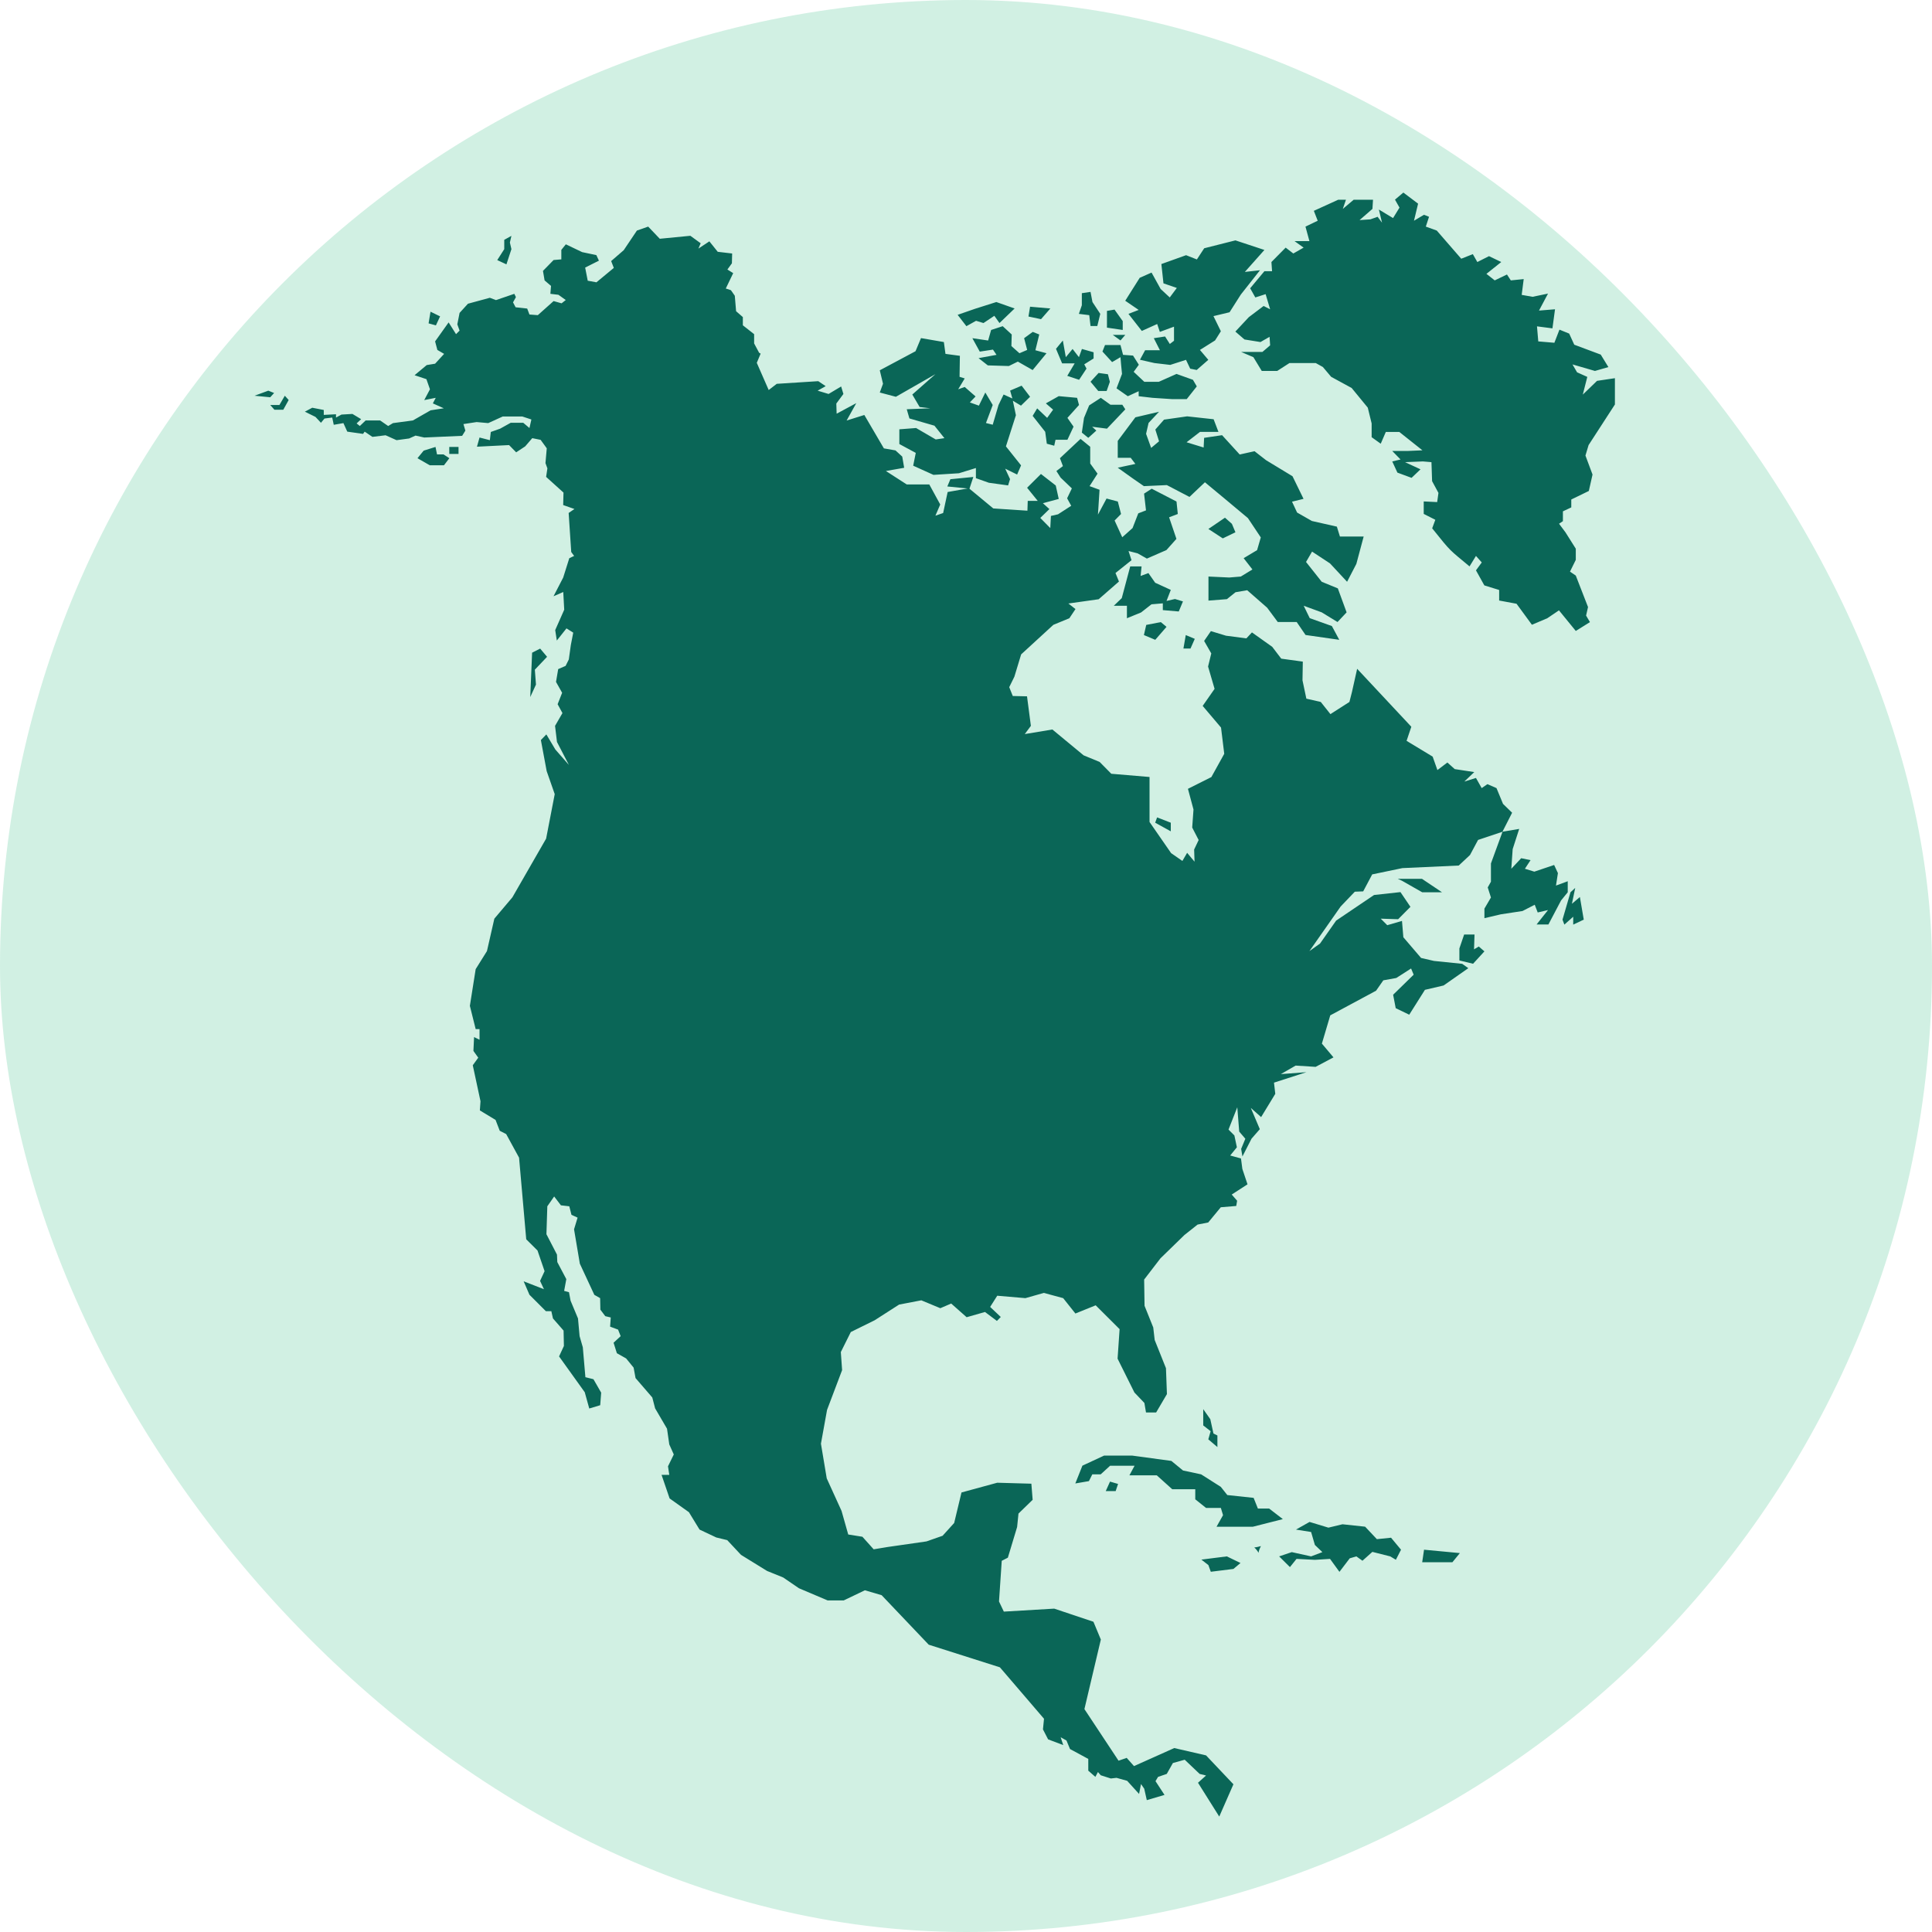
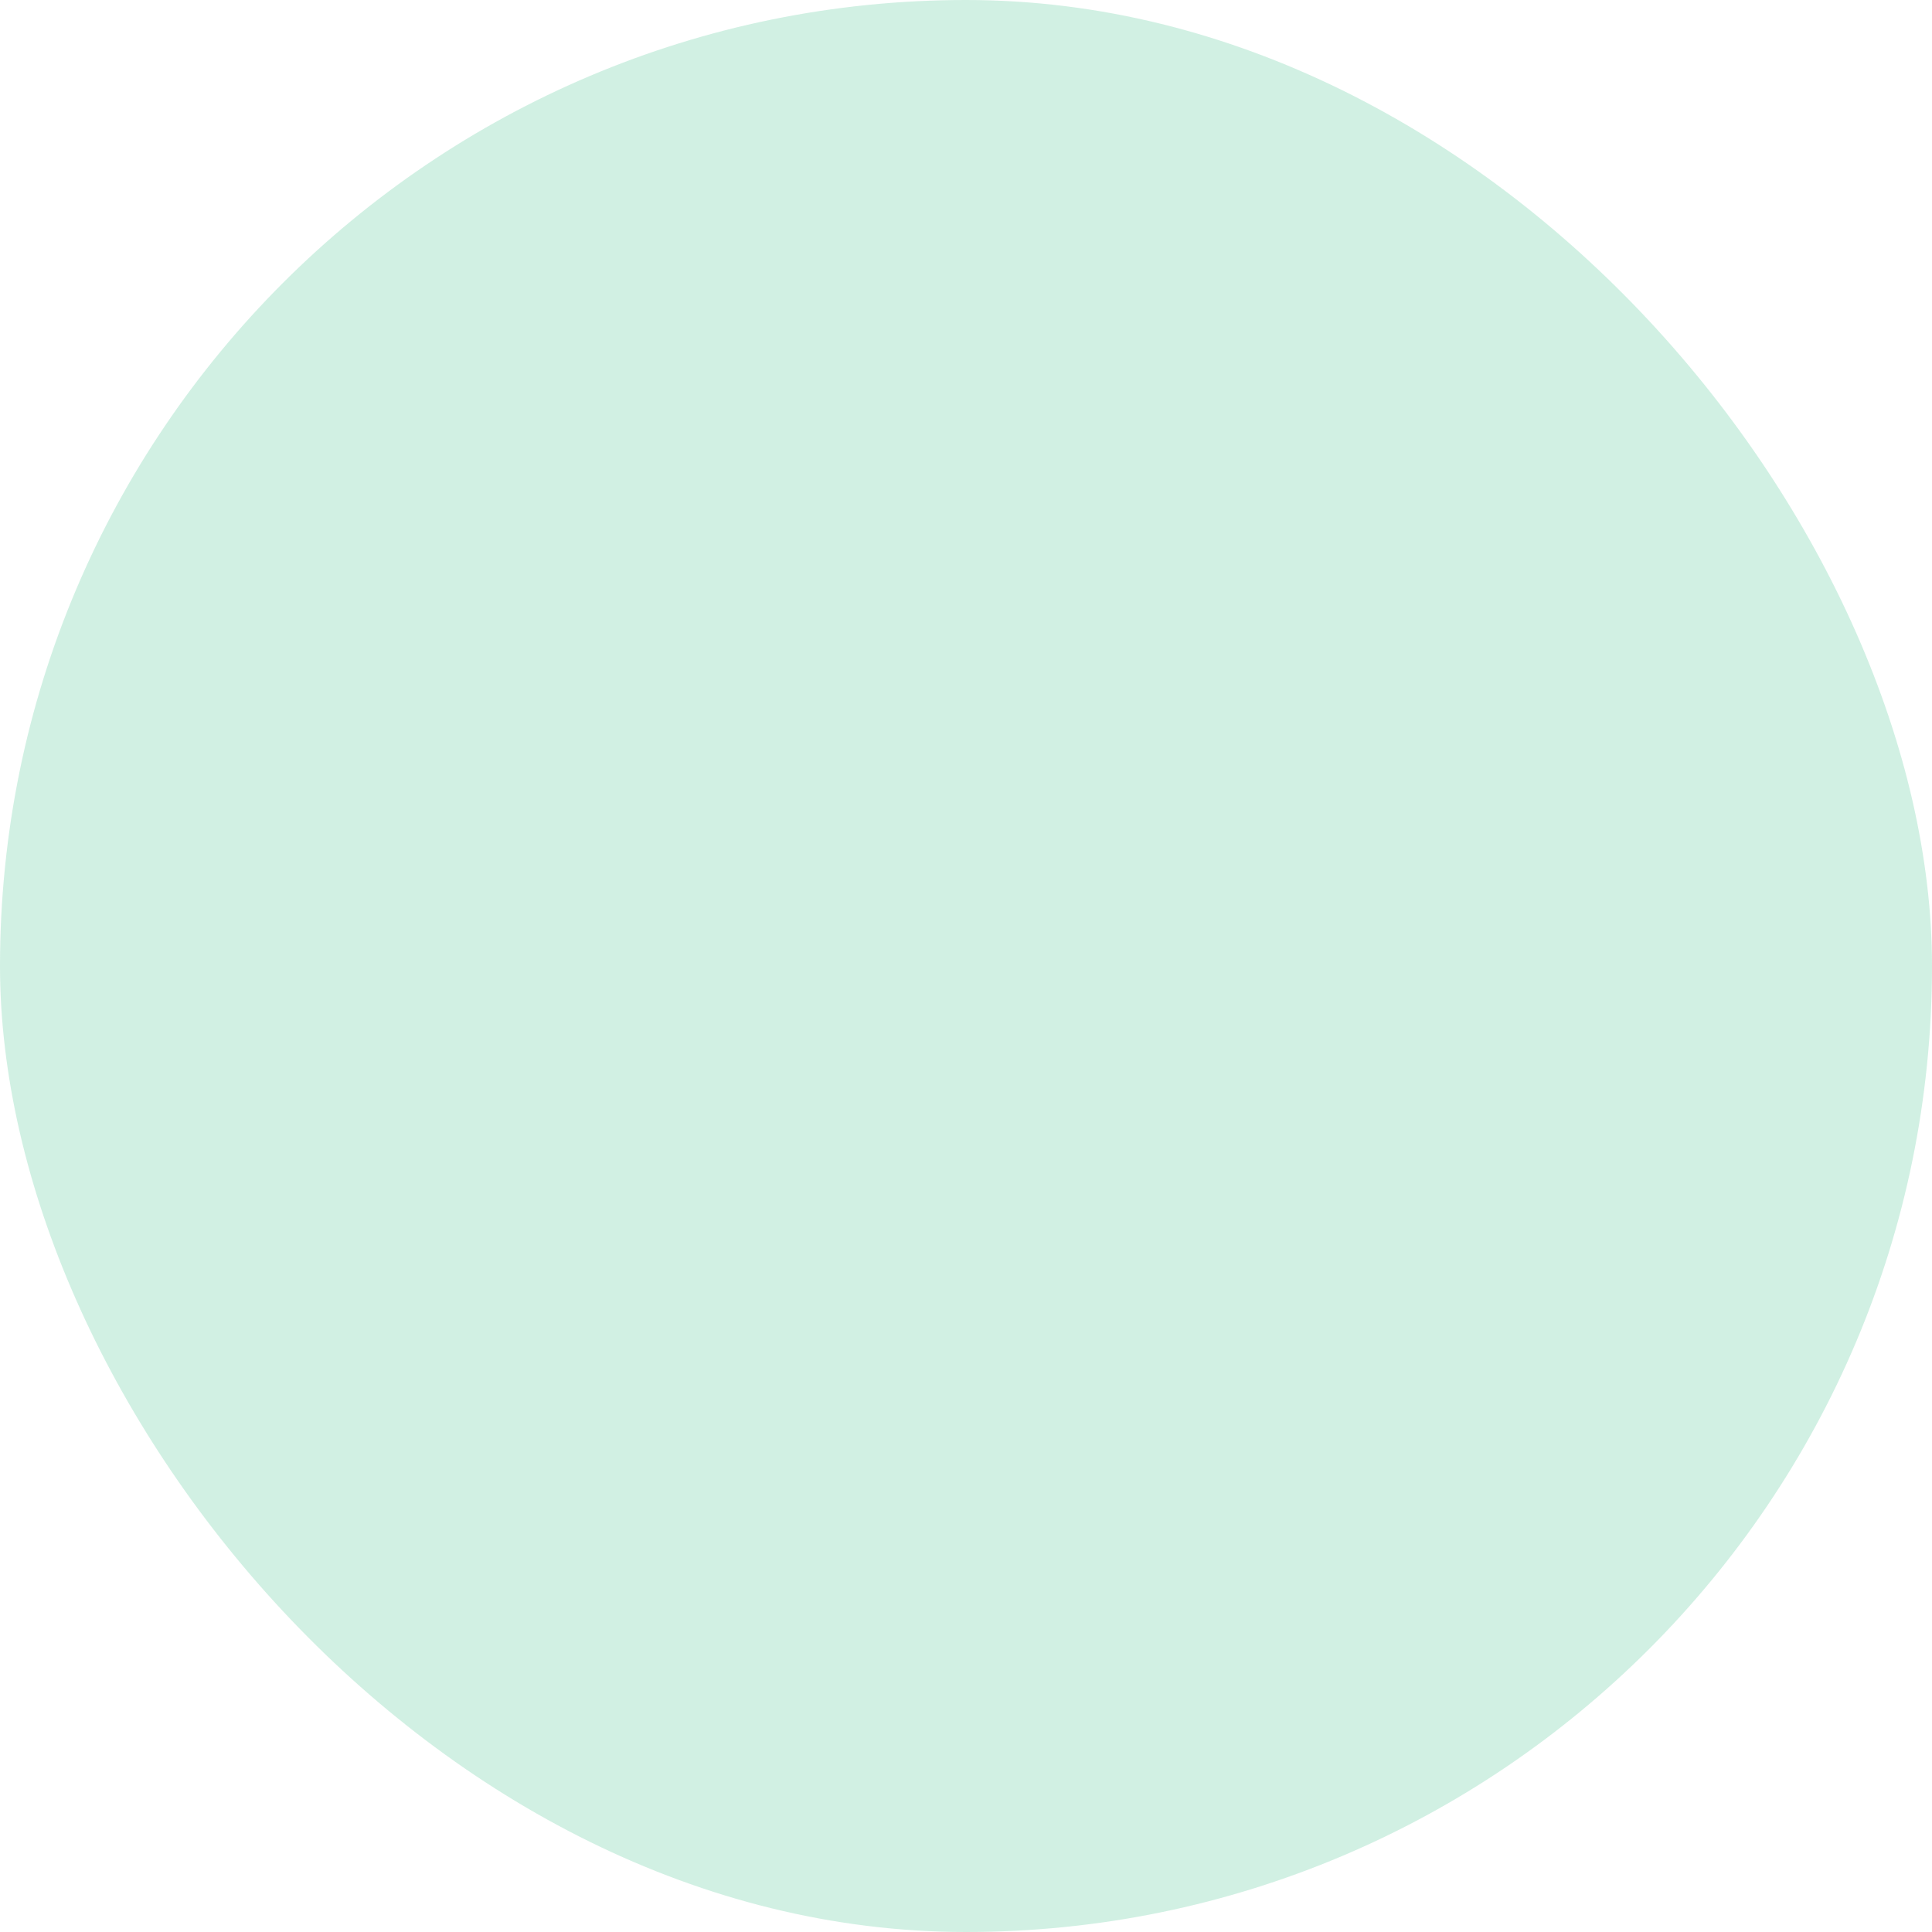
<svg xmlns="http://www.w3.org/2000/svg" width="24" height="24" viewBox="0 0 24 24" fill="none">
  <rect width="24" height="24" rx="12" fill="#8DD9B9" fill-opacity="0.4" />
-   <path d="M3.162 4.916L3.333 4.853L3.405 4.882L3.357 4.935L3.162 4.916ZM3.519 5.09H3.409L3.357 5.031H3.471L3.538 4.916L3.586 4.969L3.519 5.09ZM17.69 19.251L18.135 19.293L18.042 19.407H17.667L17.69 19.251ZM13.859 18.523H13.736L13.789 18.405L13.889 18.434L13.859 18.523ZM15.322 19.49L15.041 19.525L15.011 19.442L14.924 19.374L15.24 19.334L15.41 19.416L15.322 19.49ZM15.634 19.289C15.62 19.264 15.602 19.242 15.581 19.223C15.61 19.221 15.636 19.213 15.664 19.206C15.648 19.234 15.638 19.263 15.634 19.289ZM16.287 19.334L16.427 19.281L16.334 19.192L16.287 19.031L16.099 19.001L16.268 18.906L16.502 18.977L16.677 18.935L16.958 18.965L17.104 19.12L17.28 19.102L17.404 19.251L17.34 19.376L17.27 19.334L17.048 19.278L16.925 19.388L16.849 19.334L16.767 19.358L16.639 19.526L16.522 19.365L16.334 19.377L16.106 19.365L16.024 19.467L15.89 19.334L16.047 19.281L16.287 19.334ZM14.947 17.505L15.035 17.63L15.074 17.808L15.123 17.832V17.976L15.01 17.88L15.039 17.779L14.947 17.707V17.505H14.947ZM14.921 18.315L15.165 18.47L15.246 18.572L15.573 18.607L15.626 18.74H15.766L15.936 18.871L15.562 18.966H15.112L15.193 18.822L15.166 18.732H14.982L14.848 18.625V18.5H14.562L14.37 18.327H14.03L14.094 18.208H13.79L13.673 18.315H13.569L13.527 18.399L13.358 18.428L13.446 18.207L13.715 18.082H14.065L14.551 18.148L14.696 18.267L14.921 18.315ZM13.751 3.862L13.845 3.846L13.947 3.989V4.099L13.751 4.07L13.751 3.862ZM13.979 4.16L13.919 4.229L13.823 4.16H13.979ZM13.727 4.286H13.919L13.951 4.408L14.075 4.417L14.147 4.531L14.083 4.619L14.215 4.743H14.395L14.615 4.645L14.819 4.718L14.867 4.8L14.742 4.958H14.559L14.317 4.942L14.145 4.922V4.86L14.01 4.922L13.87 4.824L13.938 4.645L13.926 4.522L13.919 4.437L13.815 4.498L13.695 4.367L13.727 4.286ZM13.619 5.349L13.519 5.439L13.439 5.374L13.466 5.191L13.53 5.036L13.675 4.942L13.795 5.028H13.942L13.979 5.085L13.751 5.325L13.567 5.301L13.619 5.349ZM13.547 4.742L13.647 4.633L13.763 4.649L13.787 4.743L13.747 4.857H13.643L13.547 4.742ZM13.439 3.792V3.642L13.547 3.626L13.571 3.752L13.668 3.899L13.631 4.05H13.547L13.531 3.915L13.402 3.899L13.439 3.792ZM13.203 4.23L13.24 4.437L13.324 4.335L13.403 4.437L13.44 4.335L13.585 4.376V4.453L13.469 4.526L13.497 4.579L13.405 4.718L13.258 4.669L13.35 4.514H13.194L13.118 4.333L13.203 4.23ZM13.152 4.921L13.38 4.942L13.404 5.031L13.26 5.191L13.336 5.3L13.26 5.463H13.112L13.096 5.537L13.004 5.512L12.984 5.364L12.828 5.166L12.884 5.073L13.008 5.191L13.082 5.089L12.992 5.011L13.152 4.921ZM12.796 3.81L13.048 3.832L12.932 3.965L12.776 3.932L12.796 3.81ZM12.76 4.347L12.722 4.201L12.829 4.123L12.91 4.155L12.862 4.351L13 4.388L12.828 4.597L12.644 4.492L12.532 4.547L12.271 4.539L12.156 4.449L12.379 4.408L12.335 4.343L12.171 4.368L12.079 4.201L12.275 4.23L12.312 4.099L12.456 4.052L12.568 4.155L12.564 4.299L12.664 4.388L12.76 4.347ZM12.112 3.836L12.377 3.752L12.604 3.832L12.416 4.013L12.352 3.923L12.217 4.013L12.125 3.985L12.005 4.052L11.896 3.911L12.112 3.836ZM10.929 4.6L11.373 4.363L11.441 4.2L11.725 4.249L11.745 4.396L11.924 4.42L11.92 4.681L11.984 4.701L11.903 4.836L11.984 4.807L12.119 4.925L12.048 4.999L12.16 5.039L12.24 4.876L12.332 5.031L12.248 5.255L12.332 5.276L12.404 5.031L12.467 4.901L12.576 4.95L12.548 4.852L12.691 4.791L12.796 4.929L12.683 5.039L12.582 4.978L12.62 5.158L12.496 5.545L12.684 5.781L12.635 5.895L12.487 5.822L12.547 5.952L12.523 6.03L12.284 5.997L12.123 5.94V5.814L11.912 5.879L11.596 5.899L11.344 5.785L11.376 5.626L11.172 5.516V5.333L11.38 5.317L11.624 5.459L11.732 5.443L11.608 5.288L11.297 5.198L11.264 5.084L11.556 5.072L11.424 5.056L11.333 4.901L11.62 4.648L11.129 4.929L10.929 4.876L10.969 4.767L10.929 4.6ZM6.264 3.095V2.979L6.353 2.93L6.334 3.013L6.353 3.095L6.291 3.284L6.177 3.231L6.264 3.095ZM5.348 3.872L5.467 3.93L5.415 4.042L5.324 4.017L5.348 3.872ZM5.515 5.78H5.339L5.186 5.692L5.263 5.598L5.41 5.552L5.429 5.645H5.51L5.582 5.692L5.515 5.78ZM5.696 5.639L5.581 5.639V5.552H5.696V5.639ZM6.587 8.659L6.61 8.108L6.71 8.057L6.796 8.159L6.644 8.319L6.658 8.504L6.587 8.659ZM18.299 11.972L18.129 11.931V11.782L18.188 11.609H18.317L18.311 11.793L18.37 11.758L18.44 11.818L18.299 11.972ZM17.416 10.941L17.363 10.917H17.664L17.913 11.084H17.667L17.416 10.941ZM19.509 11.084L19.568 11.03L19.527 11.227L19.626 11.143L19.674 11.424L19.543 11.486V11.388L19.433 11.486L19.41 11.424L19.509 11.084ZM13.674 22.053L13.639 22.013L13.607 22.073L13.519 21.996V21.85L13.292 21.727L13.248 21.621L13.176 21.581L13.208 21.678L13.02 21.607L12.956 21.483L12.969 21.351L12.421 20.712L11.537 20.431L10.952 19.816L10.744 19.755L10.481 19.881H10.281L9.925 19.73L9.729 19.596L9.529 19.515L9.205 19.315L9.034 19.132L8.898 19.099L8.69 19.001L8.558 18.785L8.318 18.614L8.218 18.321H8.314L8.298 18.215L8.37 18.068L8.314 17.943L8.286 17.748L8.138 17.495L8.103 17.36L7.895 17.119L7.871 16.989L7.778 16.875L7.663 16.81L7.622 16.68L7.71 16.598L7.678 16.517L7.579 16.48L7.587 16.366L7.519 16.35L7.458 16.269L7.455 16.126L7.383 16.085L7.203 15.698L7.131 15.271L7.175 15.126L7.099 15.091L7.072 14.985L6.968 14.973L6.884 14.863L6.799 14.985L6.788 15.332L6.919 15.585L6.923 15.678L7.035 15.89L7.008 16.036L7.068 16.052L7.088 16.158L7.18 16.378L7.2 16.598L7.24 16.737L7.272 17.108L7.372 17.133L7.468 17.3L7.456 17.456L7.32 17.497L7.264 17.295L6.945 16.85L7.005 16.72L7.001 16.529L6.869 16.378L6.849 16.288H6.781L6.577 16.084L6.505 15.917L6.757 16.015L6.709 15.912L6.765 15.791L6.677 15.534L6.537 15.395L6.448 14.381L6.288 14.088L6.208 14.047L6.156 13.912L5.961 13.794L5.969 13.68L5.873 13.233L5.941 13.139L5.881 13.055L5.889 12.883L5.957 12.916V12.784H5.909L5.837 12.495L5.909 12.039L6.049 11.815L6.141 11.412L6.365 11.147L6.784 10.418L6.891 9.865L6.791 9.579L6.719 9.193L6.787 9.123L6.899 9.311L7.067 9.502L6.919 9.217L6.895 9.017L6.987 8.858L6.927 8.748L6.983 8.606L6.907 8.471L6.934 8.312L7.026 8.272L7.066 8.192L7.091 8.013L7.121 7.859L7.037 7.806L6.917 7.957L6.897 7.827L7.009 7.574L6.997 7.354L6.876 7.407L6.996 7.175L7.072 6.934L7.132 6.906L7.096 6.857L7.064 6.372L7.136 6.323L6.996 6.274L7 6.119L6.784 5.924L6.8 5.818L6.776 5.753L6.792 5.569L6.716 5.464L6.612 5.443L6.524 5.545L6.412 5.619L6.324 5.529L5.925 5.549L5.957 5.435L6.085 5.468L6.097 5.366L6.213 5.325L6.344 5.252H6.5L6.577 5.317L6.601 5.211L6.489 5.174H6.245L6.065 5.256L5.921 5.243L5.757 5.268L5.781 5.349L5.741 5.414L5.27 5.435L5.162 5.411L5.082 5.447L4.926 5.468L4.79 5.407L4.626 5.427L4.53 5.362L4.51 5.39L4.314 5.362L4.266 5.256L4.146 5.277L4.127 5.187L4.031 5.199L3.987 5.252L3.919 5.179L3.787 5.114L3.879 5.065L4.022 5.093V5.154L4.174 5.146V5.187L4.242 5.15L4.378 5.142L4.486 5.207L4.43 5.26L4.47 5.292L4.542 5.223H4.722L4.822 5.292L4.882 5.256L5.129 5.223L5.349 5.097L5.513 5.072L5.377 5.011L5.413 4.942L5.27 4.97L5.341 4.836L5.297 4.71L5.15 4.661L5.301 4.535L5.405 4.518L5.517 4.396L5.433 4.347L5.405 4.241L5.573 4.005L5.665 4.151L5.709 4.107L5.681 4.029L5.709 3.887L5.813 3.773L6.085 3.699L6.161 3.728L6.389 3.65L6.409 3.691L6.373 3.756L6.405 3.817L6.549 3.833L6.577 3.907L6.681 3.915L6.877 3.74L6.976 3.768L7.028 3.727L6.937 3.662L6.837 3.65L6.845 3.552L6.765 3.483L6.745 3.365L6.877 3.23L6.973 3.222V3.104L7.029 3.035L7.232 3.132L7.408 3.169L7.44 3.238L7.269 3.324L7.301 3.487L7.409 3.507L7.625 3.328L7.592 3.243L7.748 3.108L7.912 2.864L8.052 2.815L8.196 2.966L8.576 2.929L8.704 3.022L8.676 3.088L8.812 2.998L8.916 3.128L9.095 3.149L9.092 3.271L9.036 3.348L9.108 3.393L9.016 3.584L9.08 3.605L9.128 3.674L9.144 3.866L9.228 3.939V4.041L9.368 4.151V4.266L9.43 4.382L9.449 4.393L9.401 4.507L9.549 4.845L9.649 4.768L10.165 4.735L10.257 4.797L10.157 4.853L10.293 4.894L10.449 4.801L10.477 4.894L10.389 5.013L10.393 5.139L10.637 5.008L10.517 5.224L10.737 5.155L10.98 5.57L11.124 5.595L11.208 5.672L11.232 5.811L11.005 5.851L11.264 6.018H11.544L11.68 6.267L11.62 6.406L11.716 6.373L11.772 6.112L12.02 6.068L11.768 6.043L11.806 5.953L12.091 5.925L12.043 6.071L12.339 6.316L12.763 6.344L12.767 6.222H12.891L12.759 6.059L12.931 5.888L13.115 6.031L13.152 6.198L12.955 6.251L13.036 6.324L12.923 6.434L13.047 6.56L13.055 6.409L13.143 6.389L13.307 6.283L13.256 6.19L13.315 6.067L13.175 5.933L13.123 5.851L13.204 5.79L13.167 5.692L13.423 5.452L13.543 5.55V5.758L13.634 5.884L13.535 6.039L13.659 6.084L13.639 6.393L13.746 6.193L13.886 6.23L13.926 6.385L13.846 6.466L13.941 6.674L14.069 6.56L14.14 6.377L14.236 6.34L14.212 6.132L14.307 6.071L14.615 6.23L14.631 6.385L14.523 6.426L14.614 6.694L14.49 6.833L14.247 6.939L14.132 6.874L14.019 6.845L14.056 6.959L13.857 7.118L13.9 7.224L13.648 7.444L13.272 7.497L13.36 7.566L13.284 7.68L13.085 7.762L12.685 8.129L12.601 8.406L12.537 8.536L12.581 8.646L12.758 8.65L12.806 9.017L12.73 9.119L13.073 9.062L13.461 9.383L13.66 9.465L13.805 9.612L14.28 9.652V10.211L14.548 10.598L14.688 10.695L14.747 10.594L14.839 10.704L14.834 10.553L14.89 10.435L14.81 10.28L14.826 10.056L14.757 9.799L15.048 9.653L15.208 9.364L15.168 9.038L14.94 8.769L15.088 8.557L15.007 8.28L15.047 8.117L14.958 7.962L15.042 7.84L15.23 7.897L15.483 7.93L15.552 7.856L15.804 8.035L15.916 8.182L16.184 8.219L16.18 8.451L16.228 8.679L16.407 8.72L16.527 8.871L16.763 8.72L16.795 8.594L16.859 8.308L17.532 9.028L17.473 9.203L17.797 9.399L17.856 9.566L17.98 9.472L18.071 9.554L18.314 9.591L18.19 9.709L18.335 9.664L18.406 9.79L18.477 9.741L18.59 9.79L18.671 9.986L18.784 10.096L18.664 10.332L18.872 10.297L18.791 10.548L18.774 10.792L18.897 10.661L19.013 10.685L18.943 10.792L19.06 10.828L19.306 10.745L19.353 10.846L19.329 11.001L19.475 10.947V11.084L19.392 11.186L19.235 11.484H19.088L19.23 11.305L19.102 11.335L19.065 11.239L18.913 11.317L18.644 11.358L18.44 11.406V11.287L18.521 11.149L18.481 11.024L18.521 10.953V10.726L18.665 10.332L18.361 10.434L18.261 10.621L18.121 10.752L17.421 10.784L17.046 10.862L16.934 11.073L16.83 11.077L16.654 11.261L16.266 11.815L16.398 11.721L16.598 11.436L17.069 11.118L17.397 11.082L17.521 11.265L17.368 11.419L17.152 11.412L17.233 11.493L17.416 11.44L17.433 11.643L17.653 11.9L17.813 11.937L18.164 11.973L18.24 12.027L17.933 12.242L17.701 12.296L17.506 12.605L17.338 12.524L17.306 12.357L17.561 12.108L17.529 12.031L17.345 12.149L17.184 12.178L17.094 12.307L16.525 12.613L16.421 12.964L16.565 13.135L16.343 13.253L16.095 13.237L15.911 13.343L16.229 13.319L15.826 13.449L15.842 13.588L15.666 13.877L15.538 13.763L15.65 14.027L15.547 14.145L15.434 14.366L15.418 14.272L15.47 14.146L15.394 14.057L15.37 13.755L15.261 14.032L15.334 14.105L15.365 14.252L15.282 14.354L15.416 14.391L15.433 14.521L15.497 14.712L15.301 14.839L15.368 14.916L15.357 14.981L15.165 14.997L15.009 15.186L14.877 15.212L14.713 15.342L14.416 15.631L14.213 15.895L14.218 16.221L14.326 16.49L14.344 16.646L14.484 16.996L14.496 17.318L14.362 17.546H14.236L14.216 17.428L14.092 17.298L13.883 16.878L13.908 16.511L13.611 16.215L13.359 16.317L13.207 16.126L12.967 16.061L12.738 16.126L12.388 16.096L12.3 16.235L12.432 16.36L12.384 16.409L12.236 16.298L12.008 16.363L11.816 16.193L11.681 16.251L11.445 16.153L11.169 16.206L10.865 16.401L10.569 16.547L10.445 16.796L10.461 17.02L10.274 17.514L10.198 17.934L10.27 18.365L10.454 18.769L10.537 19.062L10.713 19.09L10.853 19.246L11.029 19.217L11.509 19.148L11.709 19.078L11.853 18.919L11.944 18.54L12.388 18.419L12.812 18.431L12.828 18.631L12.652 18.802L12.635 18.969L12.52 19.35L12.444 19.389L12.41 19.894L12.47 20.02L13.096 19.983L13.583 20.146L13.675 20.367L13.471 21.231L13.895 21.872L13.996 21.837L14.087 21.939L14.587 21.715L14.982 21.806L15.322 22.165L15.146 22.566L14.882 22.146L14.982 22.056L14.902 22.036L14.717 21.86L14.57 21.901L14.494 22.036L14.386 22.073L14.354 22.126L14.466 22.297L14.246 22.362L14.214 22.22L14.174 22.162L14.15 22.285L14.002 22.122L13.87 22.085L13.799 22.093L13.674 22.053ZM15.011 6.571L15.217 6.431L15.303 6.507L15.347 6.612L15.19 6.688L15.011 6.571ZM14.544 10.22V10.327L14.35 10.22L14.374 10.154L14.544 10.22ZM14.266 7.119L14.35 7.239L14.544 7.328L14.491 7.465L14.596 7.441L14.695 7.471L14.643 7.596L14.445 7.579V7.495L14.304 7.507L14.175 7.608L13.999 7.68V7.525H13.836L13.935 7.43L14.04 7.036H14.181L14.169 7.155L14.266 7.119ZM14.491 7.787L14.351 7.948L14.21 7.889L14.239 7.763L14.42 7.728L14.491 7.787ZM14.701 8.056L14.73 7.889L14.842 7.936L14.789 8.056H14.701ZM15.136 5.365H14.907L14.74 5.494L14.952 5.559L14.958 5.439L15.181 5.406L15.4 5.646L15.584 5.605L15.728 5.717L16.056 5.916L16.193 6.197L16.05 6.232L16.113 6.367L16.297 6.472L16.607 6.542L16.645 6.665H16.94L16.849 7.005L16.734 7.227L16.522 6.999L16.299 6.852L16.224 6.981L16.419 7.227L16.619 7.309L16.728 7.607L16.615 7.727L16.419 7.607L16.195 7.525L16.27 7.679L16.545 7.777L16.637 7.948L16.218 7.888L16.108 7.727H15.873L15.741 7.549L15.493 7.332L15.348 7.357L15.241 7.443L15.012 7.461V7.162L15.27 7.174L15.414 7.162L15.558 7.074L15.449 6.934L15.616 6.834L15.662 6.676L15.502 6.436L15.215 6.196L14.968 5.991L14.776 6.173L14.495 6.026L14.21 6.039L14.074 5.945L13.885 5.81L14.104 5.763L14.046 5.687H13.885V5.477L14.104 5.184L14.398 5.115L14.268 5.254L14.237 5.389L14.3 5.564L14.398 5.482L14.352 5.336L14.46 5.213L14.747 5.172L15.076 5.208L15.136 5.365ZM15.274 3.879L15.074 3.927L15.166 4.115L15.094 4.229L14.906 4.347L15.01 4.47L14.866 4.596L14.785 4.58L14.733 4.47L14.537 4.533L14.341 4.51L14.161 4.469L14.225 4.351H14.409L14.333 4.201L14.473 4.18L14.532 4.273L14.584 4.233V4.058L14.408 4.123L14.375 4.025L14.184 4.111L14.018 3.899L14.145 3.85L13.978 3.736L14.158 3.451L14.305 3.386L14.418 3.59L14.531 3.695L14.619 3.577L14.453 3.52L14.427 3.28L14.734 3.17L14.868 3.223L14.959 3.084L15.347 2.986L15.707 3.105L15.464 3.378L15.652 3.357L15.414 3.659L15.274 3.879ZM20.062 5.023L19.734 5.529L19.695 5.659L19.783 5.895L19.737 6.099L19.519 6.205V6.303L19.415 6.352V6.474L19.367 6.506L19.447 6.613L19.575 6.816V6.955L19.503 7.101L19.575 7.15L19.727 7.541L19.703 7.647L19.751 7.728L19.575 7.838L19.366 7.582L19.221 7.68L19.03 7.761L18.839 7.5L18.623 7.46V7.329L18.439 7.272L18.335 7.085L18.407 6.987L18.335 6.906L18.255 7.036C18 6.822 18.035 6.868 17.791 6.563L17.83 6.457L17.686 6.384V6.229L17.853 6.237L17.869 6.123L17.79 5.977L17.782 5.741L17.675 5.732L17.454 5.741L17.646 5.83L17.535 5.936L17.359 5.871L17.295 5.732L17.398 5.708L17.295 5.602H17.486L17.67 5.594L17.383 5.366H17.215L17.152 5.512L17.039 5.431V5.26L16.991 5.064L16.791 4.82L16.536 4.681L16.433 4.559L16.345 4.51H16.018L15.866 4.608H15.674L15.57 4.437L15.418 4.372H15.682L15.778 4.29L15.771 4.184L15.658 4.249L15.459 4.217L15.346 4.119L15.513 3.94L15.697 3.801L15.778 3.842L15.722 3.654L15.594 3.695L15.53 3.581L15.707 3.369H15.802L15.794 3.255L15.971 3.076L16.066 3.149L16.194 3.076L16.081 2.995H16.266L16.217 2.815L16.369 2.742L16.321 2.619L16.624 2.481H16.72L16.681 2.595L16.816 2.481L17.056 2.481L17.049 2.595L16.889 2.734L17.023 2.725L17.113 2.693L17.168 2.766L17.129 2.603L17.305 2.709L17.385 2.579L17.329 2.48L17.433 2.392L17.616 2.53L17.565 2.742L17.689 2.668L17.752 2.693L17.712 2.815L17.848 2.864L18.152 3.214L18.296 3.157L18.352 3.255L18.497 3.182L18.649 3.255L18.465 3.402L18.568 3.483L18.72 3.41L18.768 3.483L18.928 3.467L18.903 3.663L19.038 3.687L19.23 3.647L19.118 3.858L19.317 3.842L19.285 4.079L19.093 4.054L19.109 4.241L19.309 4.258L19.372 4.095L19.493 4.144L19.556 4.282L19.885 4.405L19.98 4.56L19.813 4.608L19.534 4.527L19.591 4.625L19.718 4.682L19.662 4.902L19.839 4.731L20.061 4.698V5.023H20.062Z" fill="#0A6657" />
</svg>